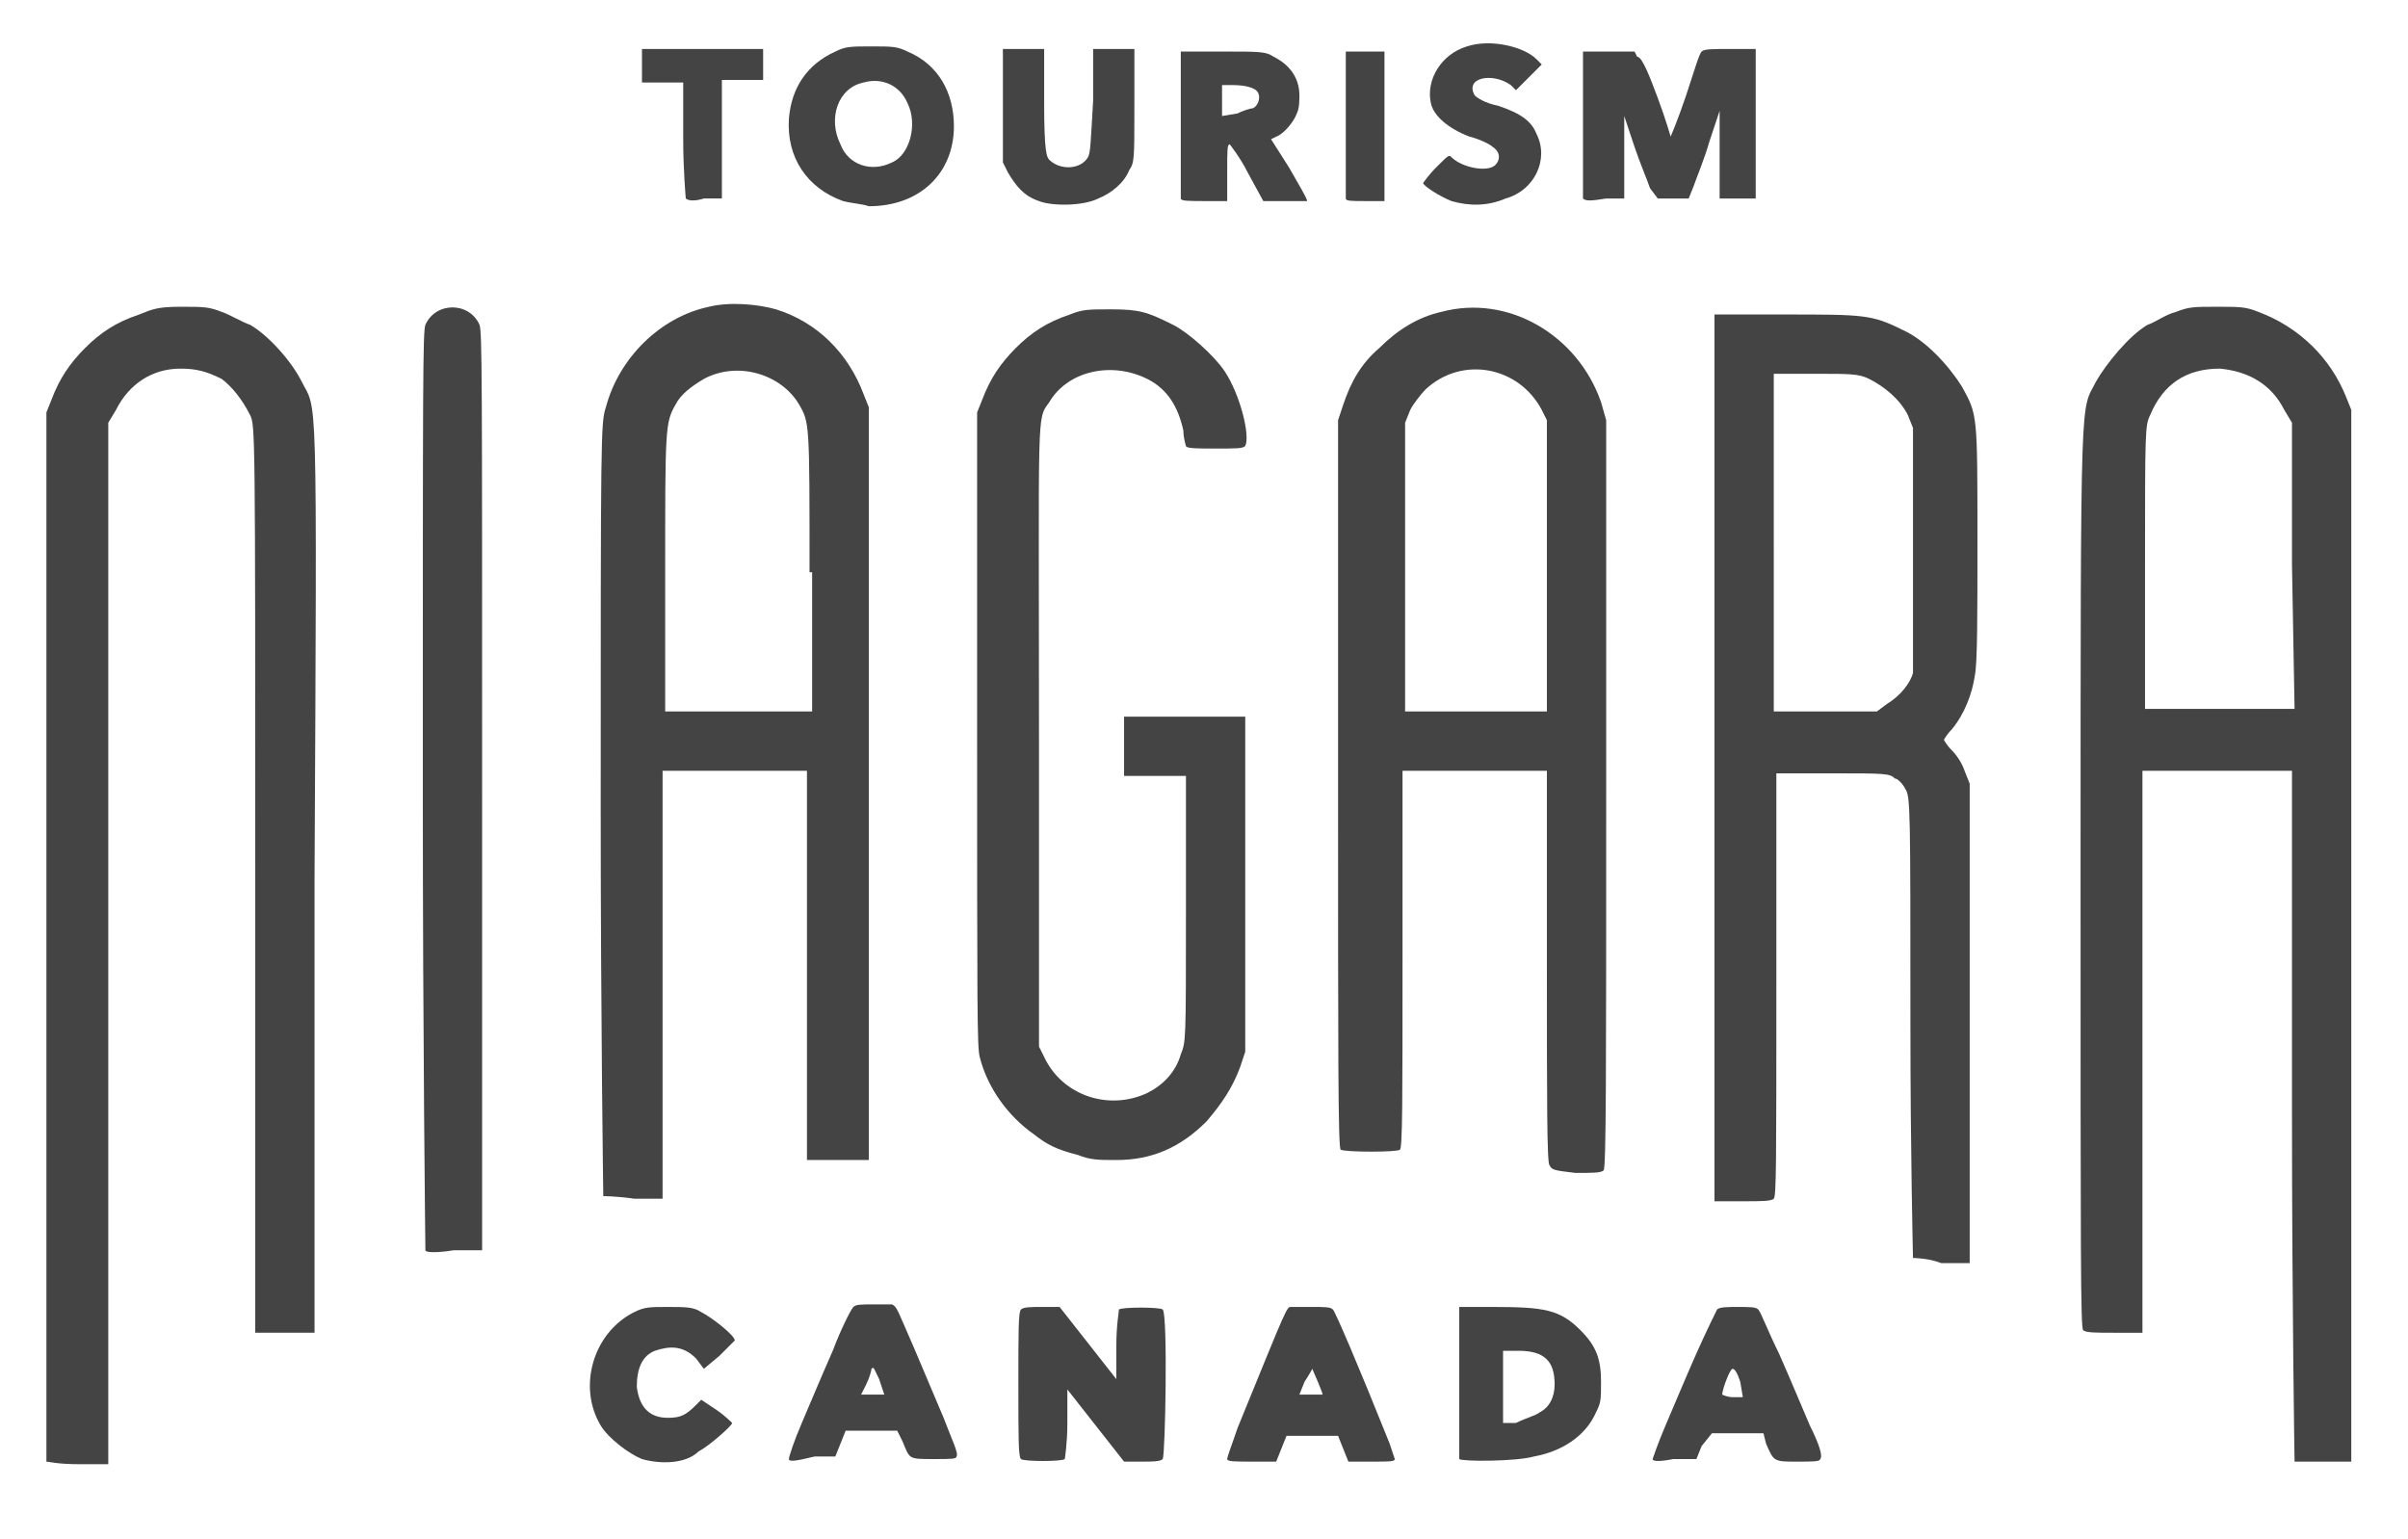
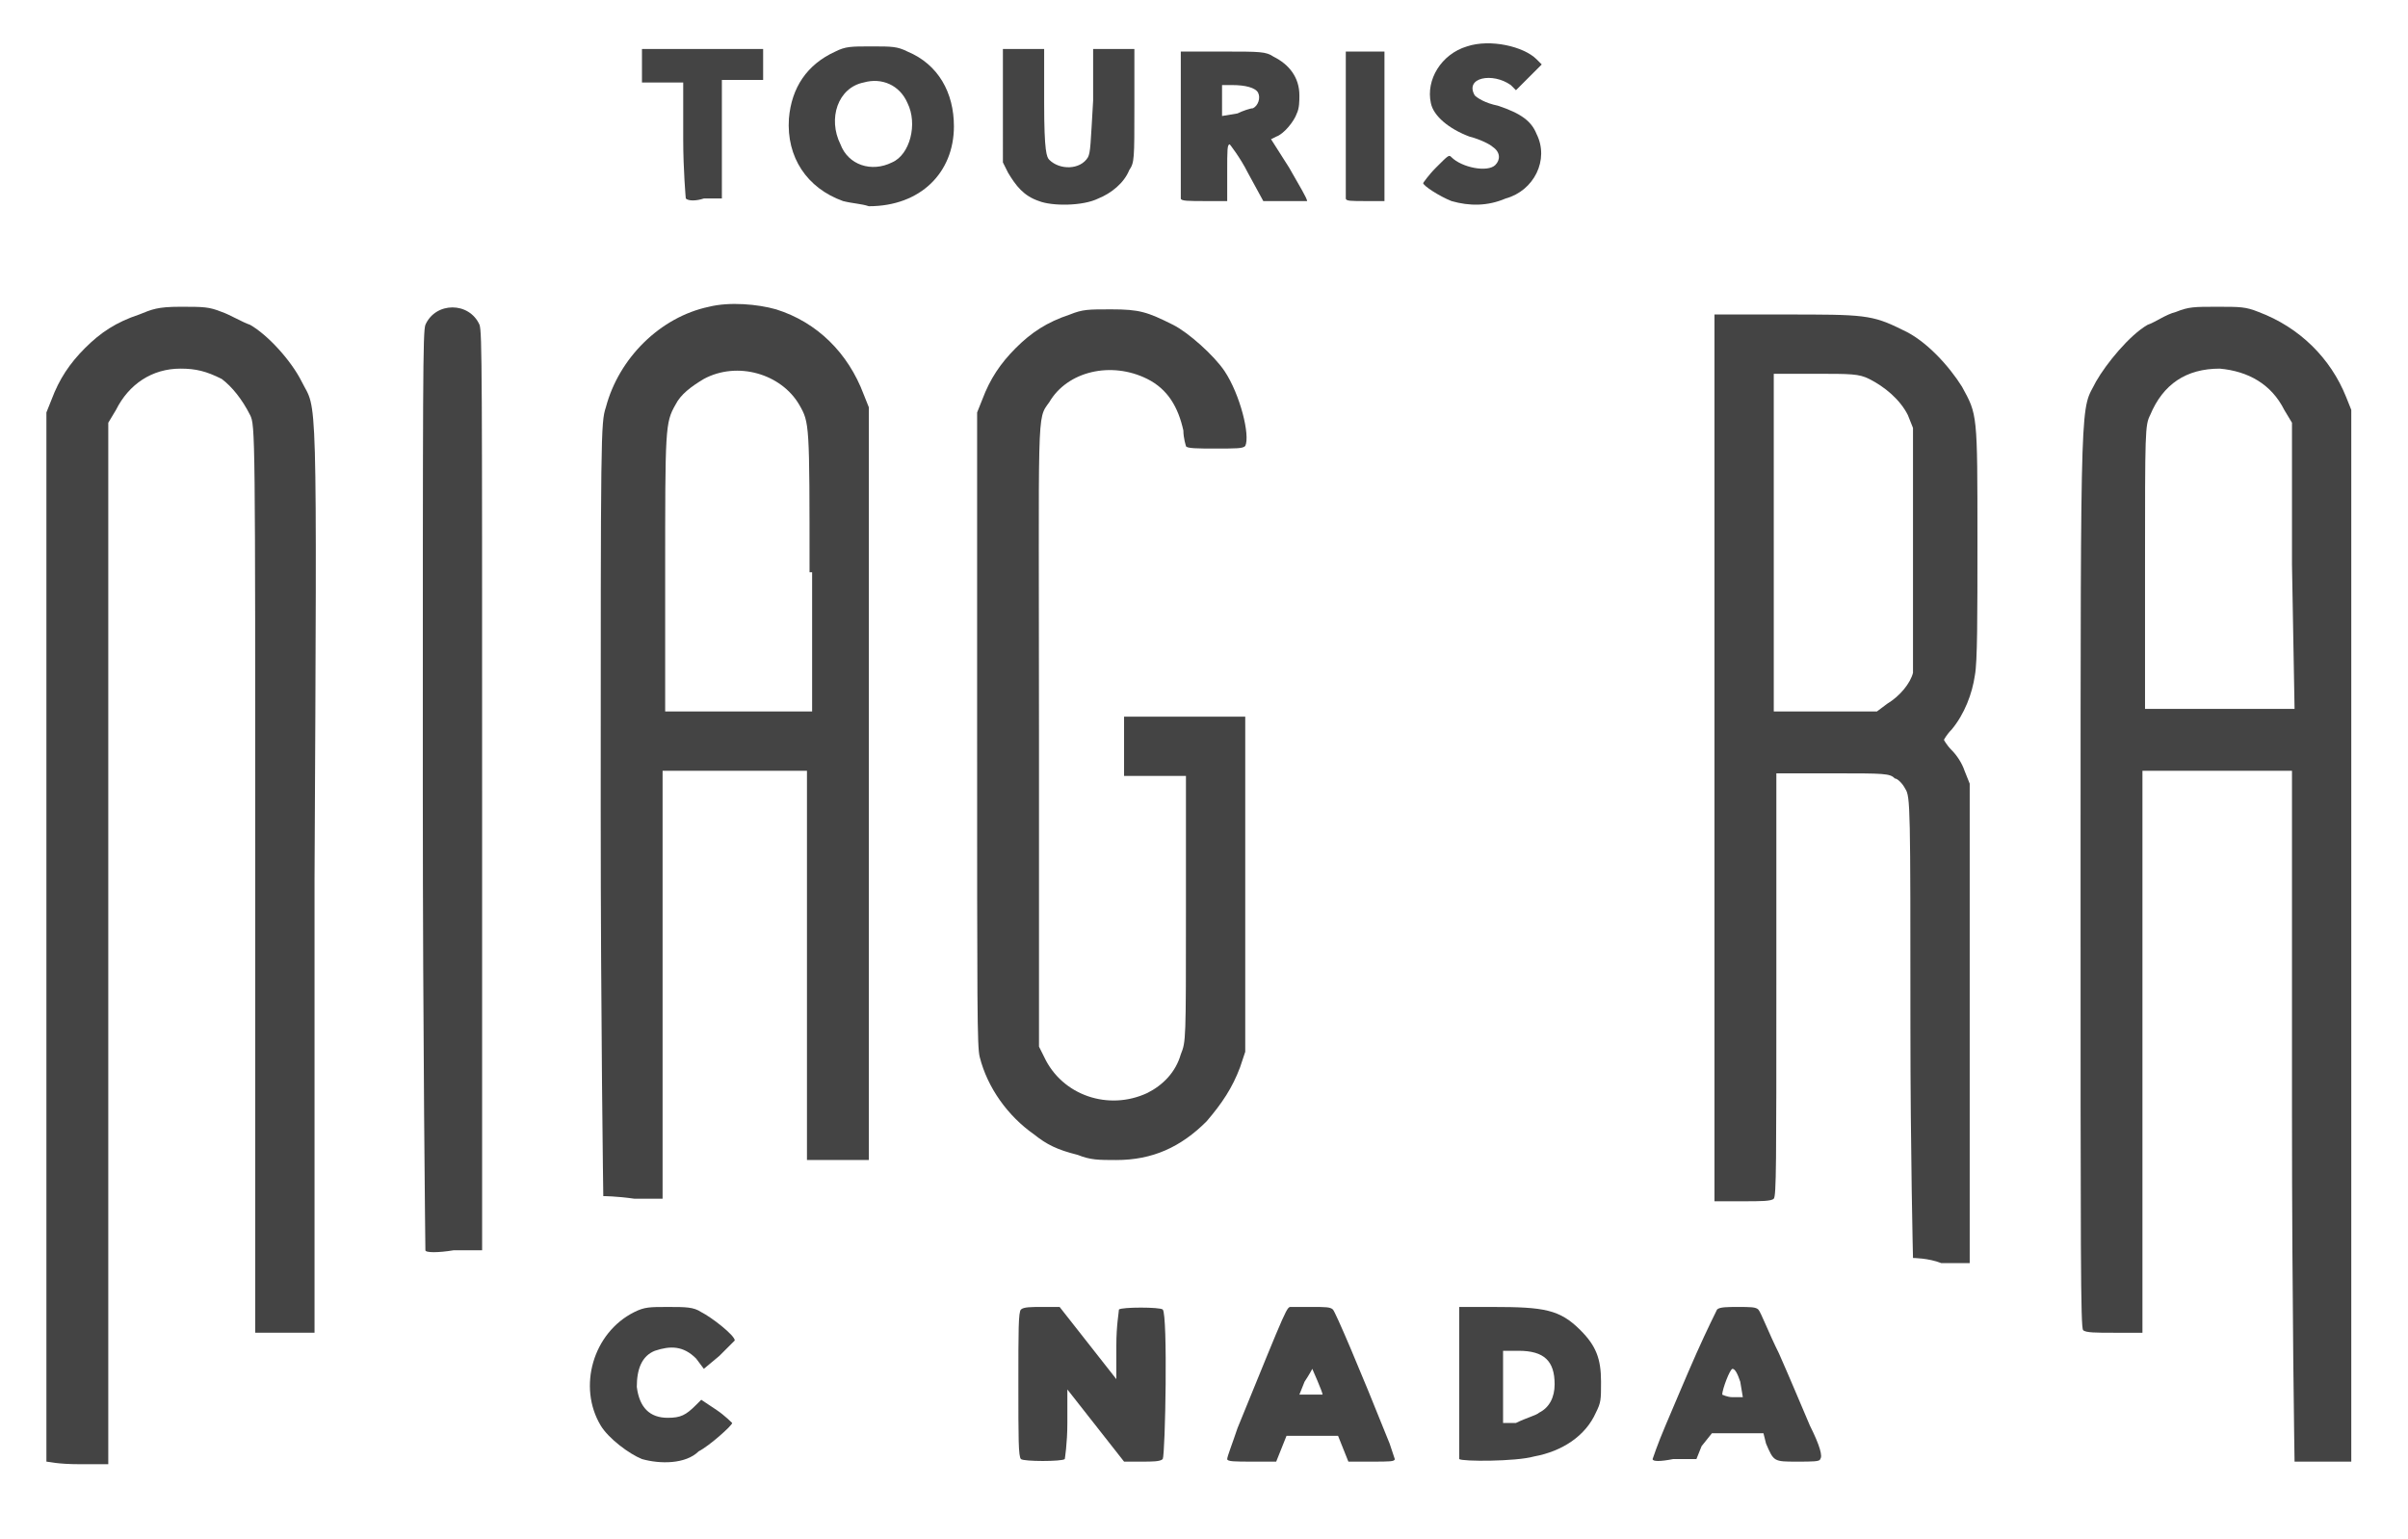
<svg xmlns="http://www.w3.org/2000/svg" version="1.1" id="Layer_1" x="0px" y="0px" viewBox="0 0 93.4 59.7" enable-background="new 0 0 93.4 59.7" xml:space="preserve">
  <g>
    <path fill="#444444" d="M1.8,56.7c0-0.1,0-9.2,0-20.4l0-20.3L2,15.5c0.3-0.8,0.7-1.4,1.3-2c0.6-0.6,1.2-1,2.1-1.3   C5.9,12,6.1,11.9,7,11.9c0.9,0,1.1,0,1.6,0.2c0.3,0.1,0.8,0.4,1.1,0.5c0.7,0.4,1.6,1.4,2,2.2c0.6,1.2,0.6-0.3,0.5,19.3l0,17.6h-1.1   H9.9l0-17.6c0-17.4,0-17.6-0.2-18C9.4,15.5,9,15,8.6,14.7c-0.6-0.3-1-0.4-1.6-0.4c-1.1,0-2,0.6-2.5,1.6l-0.3,0.5l0,20.2l0,20.2   l-1.1,0C2.2,56.8,1.9,56.7,1.8,56.7" />
    <path fill="#444444" d="M24.9,56.6c-0.5-0.2-1.3-0.8-1.6-1.3c-0.9-1.5-0.3-3.6,1.3-4.4c0.4-0.2,0.6-0.2,1.3-0.2c0.7,0,1,0,1.3,0.2   c0.4,0.2,1.3,0.9,1.3,1.1c0,0-0.3,0.3-0.6,0.6l-0.6,0.5L27,52.7c-0.5-0.5-1-0.5-1.6-0.3c-0.5,0.2-0.7,0.7-0.7,1.4   c0.1,0.8,0.5,1.2,1.2,1.2c0.5,0,0.7-0.1,1.1-0.5l0.2-0.2l0.6,0.4c0.3,0.2,0.6,0.5,0.6,0.5c0,0.1-0.9,0.9-1.3,1.1   C26.6,56.8,25.6,56.8,24.9,56.6" />
    <path fill="#444444" d="M89,56.7c0,0-0.1-6.1-0.1-13.5V29.9h-2.9h-2.9l0,10.9l0,10.9l-1.1,0c-0.7,0-1.1,0-1.2-0.1   c-0.1-0.1-0.1-2.8-0.1-17.6c0-19.4,0-18,0.6-19.2c0.4-0.7,1.3-1.8,2-2.2c0.3-0.1,0.7-0.4,1.1-0.5c0.5-0.2,0.7-0.2,1.6-0.2   c0.9,0,1.1,0,1.6,0.2c1.6,0.6,2.8,1.8,3.4,3.3l0.2,0.5v20.4v20.4l-1.1,0C89.6,56.7,89,56.7,89,56.7 M88.9,21.9l0-5.5l-0.3-0.5   c-0.5-1-1.4-1.5-2.5-1.6c-1.3,0-2.2,0.6-2.7,1.8c-0.2,0.4-0.2,0.6-0.2,5.9l0,5.5H89L88.9,21.9z" />
-     <path fill="#444444" d="M30.6,56.6c0-0.1,0.2-0.7,0.5-1.4c0.3-0.7,0.8-1.9,1.2-2.8c0.3-0.8,0.7-1.6,0.8-1.7   c0.1-0.1,0.3-0.1,0.8-0.1c0.3,0,0.7,0,0.7,0c0.2,0.1,0.2,0.2,0.9,1.8c0.3,0.7,0.8,1.9,1.1,2.6c0.3,0.8,0.6,1.4,0.5,1.5   c0,0.1-0.2,0.1-0.9,0.1c-1,0-0.9,0-1.2-0.7l-0.2-0.4h-1h-1l-0.2,0.5l-0.2,0.5l-0.8,0C30.8,56.7,30.6,56.7,30.6,56.6 M34.3,54.1   c0,0-0.1-0.3-0.2-0.6c-0.2-0.4-0.2-0.5-0.3-0.4c0,0.1-0.1,0.4-0.2,0.6l-0.2,0.4h0.4C34,54.1,34.3,54.1,34.3,54.1" />
    <path fill="#444444" d="M39.6,56.6c-0.1-0.1-0.1-0.8-0.1-2.9c0-2.1,0-2.8,0.1-2.9c0.1-0.1,0.4-0.1,0.8-0.1h0.7l1.1,1.4l1.1,1.4   l0-1.3c0-0.8,0.1-1.3,0.1-1.4c0.1-0.1,1.6-0.1,1.7,0c0.2,0.2,0.1,5.6,0,5.8c-0.1,0.1-0.4,0.1-0.8,0.1l-0.7,0l-1.1-1.4l-1.1-1.4   l0,1.3c0,0.8-0.1,1.4-0.1,1.4C41.2,56.7,39.7,56.7,39.6,56.6" />
    <path fill="#444444" d="M47.6,56.6c0-0.1,0.2-0.6,0.4-1.2c2-4.9,1.9-4.7,2.1-4.7c0.1,0,0.4,0,0.8,0c0.5,0,0.7,0,0.8,0.1   c0.1,0.1,1,2.2,2.2,5.2c0.1,0.3,0.2,0.6,0.2,0.6c0,0.1-0.2,0.1-0.9,0.1h-0.9l-0.2-0.5l-0.2-0.5h-1h-1l-0.2,0.5l-0.2,0.5l-0.9,0   C47.9,56.7,47.6,56.7,47.6,56.6 M51.3,54.1c0-0.1-0.4-1-0.4-1c0,0-0.1,0.2-0.3,0.5l-0.2,0.5h0.4C51.1,54.1,51.3,54.1,51.3,54.1" />
    <path fill="#444444" d="M56.6,56.6c0,0,0-1.4,0-3l0-2.9l1.3,0c2,0,2.6,0.1,3.4,0.9c0.6,0.6,0.8,1.1,0.8,2c0,0.7,0,0.8-0.2,1.2   c-0.4,0.9-1.3,1.5-2.4,1.7C58.8,56.7,56.7,56.7,56.6,56.6 M59.7,54.8c0.4-0.2,0.6-0.6,0.6-1.1c0-0.9-0.4-1.3-1.4-1.3l-0.6,0v1.4   v1.4l0.5,0C59.2,55,59.6,54.9,59.7,54.8" />
    <path fill="#444444" d="M64.1,56.6c0,0,0.2-0.6,0.5-1.3c0.3-0.7,0.8-1.9,1.2-2.8c0.4-0.9,0.8-1.7,0.8-1.7c0.1-0.1,0.4-0.1,0.8-0.1   c0.5,0,0.7,0,0.8,0.1c0.1,0.1,0.4,0.9,0.8,1.7c0.4,0.9,0.9,2.1,1.2,2.8c0.4,0.8,0.5,1.2,0.4,1.3c0,0.1-0.3,0.1-0.9,0.1   c-0.9,0-0.9,0-1.2-0.7l-0.1-0.4h-1h-1L66,56.1l-0.2,0.5l-0.9,0C64.4,56.7,64.1,56.7,64.1,56.6 M67.5,53.6c-0.1-0.3-0.2-0.5-0.3-0.5   c-0.1,0-0.4,0.8-0.4,1c0,0,0.2,0.1,0.4,0.1h0.4L67.5,53.6z" />
    <path fill="#444444" d="M74.2,48.8c0,0-0.1-4.1-0.1-9c0-8.5,0-8.9-0.2-9.2c-0.1-0.2-0.3-0.4-0.4-0.4C73.3,30,73.1,30,71.1,30   l-2.2,0v8.2c0,6.9,0,8.2-0.1,8.3c-0.1,0.1-0.5,0.1-1.2,0.1l-1.1,0V12.2l2.7,0c3.1,0,3.4,0,4.6,0.6c0.9,0.4,1.8,1.4,2.3,2.2   c0.6,1.1,0.6,1,0.6,6c0,2.9,0,4.7-0.1,5.2c-0.1,0.7-0.4,1.5-0.9,2.1c-0.2,0.2-0.3,0.4-0.3,0.4c0,0,0.1,0.2,0.3,0.4   c0.2,0.2,0.4,0.5,0.5,0.8l0.2,0.5v9.3v9.3l-1.1,0C74.8,48.8,74.2,48.8,74.2,48.8 M73.2,27.3c0.5-0.3,0.9-0.8,1-1.2   c0-0.1,0-2.3,0-4.9l0-4.6L74,16.1c-0.3-0.6-0.9-1.1-1.5-1.4c-0.4-0.2-0.7-0.2-2.1-0.2l-1.6,0V21v6.6l2,0l2,0L73.2,27.3z" />
    <path fill="#444444" d="M16.5,48.5c0,0-0.1-8.1-0.1-17.8c0-16.2,0-17.8,0.1-18.1c0.4-0.9,1.7-0.9,2.1,0c0.1,0.3,0.1,1.8,0.1,18.1   l0,17.8l-1.1,0C17,48.6,16.5,48.6,16.5,48.5" />
    <path fill="#444444" d="M23.4,46.4c0,0-0.1-6.8-0.1-15c0-14.6,0-15,0.2-15.6c0.5-1.9,2.1-3.5,4-3.9c0.8-0.2,1.9-0.1,2.6,0.1   c1.6,0.5,2.8,1.7,3.4,3.3l0.2,0.5v14.6v14.6h-1.2h-1.2V29.9h-2.8h-2.8l0,8.3l0,8.3l-1.1,0C23.9,46.4,23.4,46.4,23.4,46.4    M31.4,22.2c0-5.8,0-5.8-0.4-6.5c-0.7-1.2-2.4-1.7-3.7-1c-0.5,0.3-0.9,0.6-1.1,1c-0.4,0.7-0.4,0.9-0.4,6.6v5.3h5.7V22.2z" />
-     <path fill="#444444" d="M60.1,45.2C60,45.1,60,42.6,60,37.5l0-7.6h-2.8h-2.8v7.3c0,5.5,0,7.3-0.1,7.4c-0.1,0.1-2.1,0.1-2.3,0   c-0.1-0.1-0.1-3.7-0.1-14.2l0-14.1l0.2-0.6c0.3-0.9,0.7-1.6,1.4-2.2c0.7-0.7,1.5-1.2,2.4-1.4c2.6-0.7,5.3,0.9,6.2,3.5l0.2,0.7   l0,14.5c0,10.8,0,14.5-0.1,14.6c-0.1,0.1-0.4,0.1-1.1,0.1C60.3,45.4,60.2,45.4,60.1,45.2 M60,21.9l0-5.6l-0.2-0.4   c-0.9-1.7-3.1-2.1-4.5-0.8c-0.2,0.2-0.5,0.6-0.6,0.8l-0.2,0.5l0,5.6l0,5.6H60L60,21.9z" />
    <path fill="#444444" d="M41.8,44.8c-0.8-0.2-1.2-0.4-1.7-0.8c-1-0.7-1.8-1.8-2.1-3c-0.1-0.4-0.1-1.8-0.1-12.8l0-12.2l0.2-0.5   c0.3-0.8,0.7-1.4,1.3-2c0.6-0.6,1.2-1,2.1-1.3c0.5-0.2,0.7-0.2,1.6-0.2c1.1,0,1.4,0.1,2.4,0.6c0.6,0.3,1.6,1.2,2,1.8   c0.6,0.9,1,2.5,0.8,2.9c-0.1,0.1-0.3,0.1-1.2,0.1c-0.6,0-1.1,0-1.1-0.1c0,0-0.1-0.3-0.1-0.6c-0.2-0.9-0.6-1.6-1.4-2   c-1.4-0.7-3.1-0.3-3.8,0.9c-0.5,0.7-0.4,0.1-0.4,13.1l0,11.9l0.2,0.4c0.7,1.5,2.5,2.1,4,1.4c0.6-0.3,1.1-0.8,1.3-1.5   c0.2-0.5,0.2-0.5,0.2-5.6l0-5.2l-1.2,0l-1.2,0v-2.3h4.7v6.5v6.5l-0.2,0.6c-0.3,0.8-0.7,1.4-1.3,2.1c-1,1-2.1,1.5-3.5,1.5   C42.6,45,42.3,45,41.8,44.8" />
    <path fill="#444444" d="M32.7,7.8c-1.4-0.5-2.2-1.7-2.1-3.2c0.1-1.2,0.7-2.1,1.8-2.6c0.4-0.2,0.6-0.2,1.4-0.2s1,0,1.4,0.2   c1.2,0.5,1.8,1.6,1.8,2.9c0,1.8-1.3,3.1-3.3,3.1C33.4,7.9,33.1,7.9,32.7,7.8 M34.6,6.3c0.7-0.3,1-1.5,0.6-2.3c-0.3-0.7-1-1-1.7-0.8   c-1,0.2-1.4,1.4-0.9,2.4C32.9,6.4,33.8,6.7,34.6,6.3" />
    <path fill="#444444" d="M40.3,7.8c-0.6-0.2-0.9-0.6-1.2-1.1l-0.2-0.4V1.9h1.6l0,2.1c0,1.9,0.1,2.1,0.2,2.2c0.4,0.4,1.2,0.4,1.5-0.1   c0.1-0.2,0.1-0.5,0.2-2.2l0-2h1.6v2.2c0,2.1,0,2.2-0.2,2.5c-0.2,0.5-0.7,0.9-1.2,1.1C42,8,40.8,8,40.3,7.8" />
    <path fill="#444444" d="M56.3,7.8c-0.5-0.2-1.1-0.6-1.1-0.7c0,0,0.2-0.3,0.5-0.6C56.2,6,56.2,6,56.3,6.1c0.4,0.4,1.4,0.6,1.7,0.3   c0.2-0.2,0.2-0.5-0.1-0.7c-0.1-0.1-0.5-0.3-0.9-0.4c-0.8-0.3-1.4-0.8-1.5-1.3c-0.2-0.9,0.4-1.9,1.4-2.2c0.9-0.3,2.2,0,2.7,0.5   l0.2,0.2l-0.5,0.5l-0.5,0.5l-0.2-0.2c-0.7-0.5-1.8-0.3-1.4,0.4c0.1,0.1,0.4,0.3,0.9,0.4c0.9,0.3,1.3,0.6,1.5,1.1   c0.5,1-0.1,2.2-1.2,2.5C57.7,8,57,8,56.3,7.8" />
    <path fill="#444444" d="M26.6,7.7c0,0-0.1-1.1-0.1-2.3V3.2l-0.8,0l-0.8,0V1.9h4.7v0.6v0.6l-0.8,0l-0.8,0l0,2.3l0,2.3l-0.7,0   C27,7.8,26.7,7.8,26.6,7.7" />
    <path fill="#444444" d="M45.8,7.7c0-0.1,0-1.4,0-2.9l0-2.8h1.6c1.5,0,1.7,0,2,0.2C50,2.5,50.4,3,50.4,3.7c0,0.2,0,0.5-0.1,0.7   c-0.1,0.3-0.5,0.8-0.8,0.9l-0.2,0.1L50,6.5c0.4,0.7,0.7,1.2,0.7,1.3c0,0-0.4,0-0.9,0l-0.8,0l-0.6-1.1c-0.3-0.6-0.7-1.1-0.7-1.1   c-0.1,0-0.1,0.2-0.1,1.1l0,1.1l-0.8,0C46.1,7.8,45.8,7.8,45.8,7.7 M48.6,4.2c0.2-0.1,0.3-0.4,0.2-0.6c-0.1-0.2-0.5-0.3-1-0.3h-0.4   v0.6v0.6l0.6-0.1C48.2,4.3,48.5,4.2,48.6,4.2" />
    <path fill="#444444" d="M52.2,7.7c0-0.1,0-1.4,0-2.9l0-2.8h1.5v2.9v2.9l-0.7,0C52.4,7.8,52.2,7.8,52.2,7.7" />
-     <path fill="#444444" d="M61.4,7.7c0-0.1,0-1.4,0-2.9l0-2.8l1,0l1,0l0.1,0.2C63.7,2.2,64,3,64.3,3.8c0.3,0.8,0.5,1.5,0.5,1.5   c0,0,0.3-0.7,0.6-1.6S65.9,2.1,66,2c0.1-0.1,0.4-0.1,1.1-0.1l1,0v2.9v2.9h-0.7h-0.7l0-1.7l0-1.7l-0.4,1.2c-0.2,0.7-0.5,1.4-0.6,1.7   l-0.2,0.5h-0.6h-0.6L64,7.3c-0.1-0.3-0.4-1-0.6-1.6L63,4.5l0,1.6l0,1.6l-0.7,0C61.7,7.8,61.5,7.8,61.4,7.7" />
  </g>
</svg>